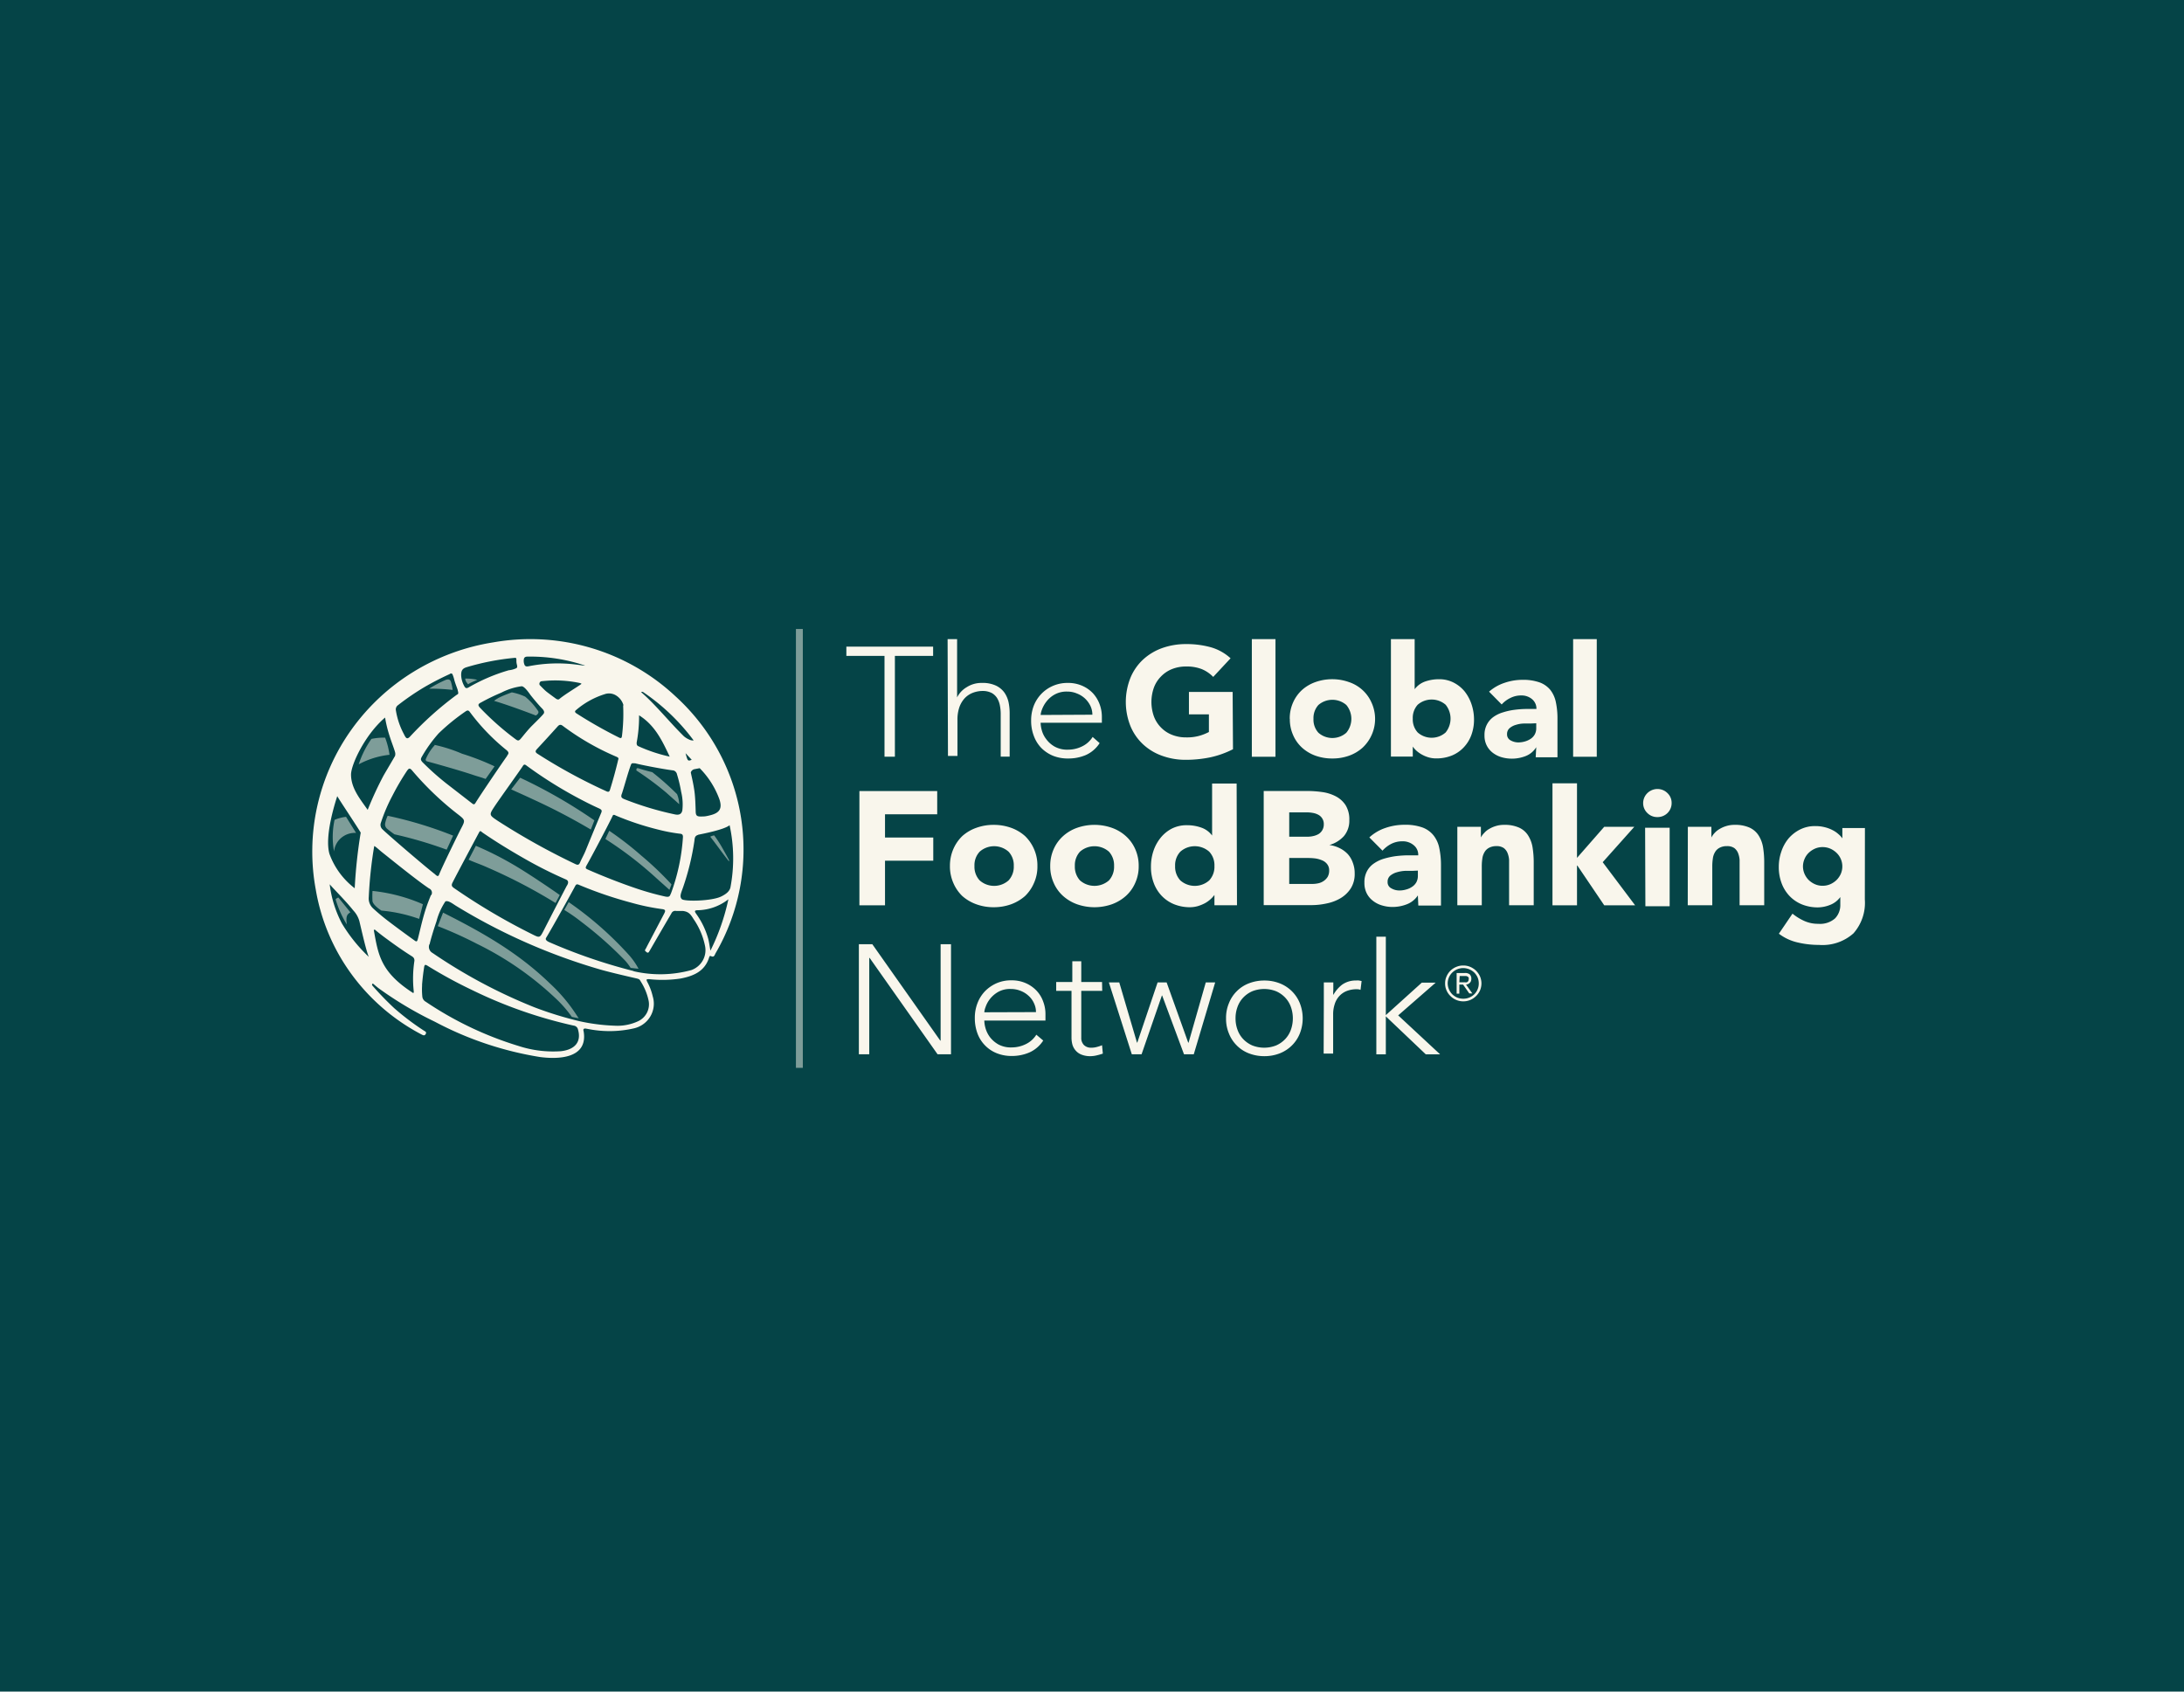
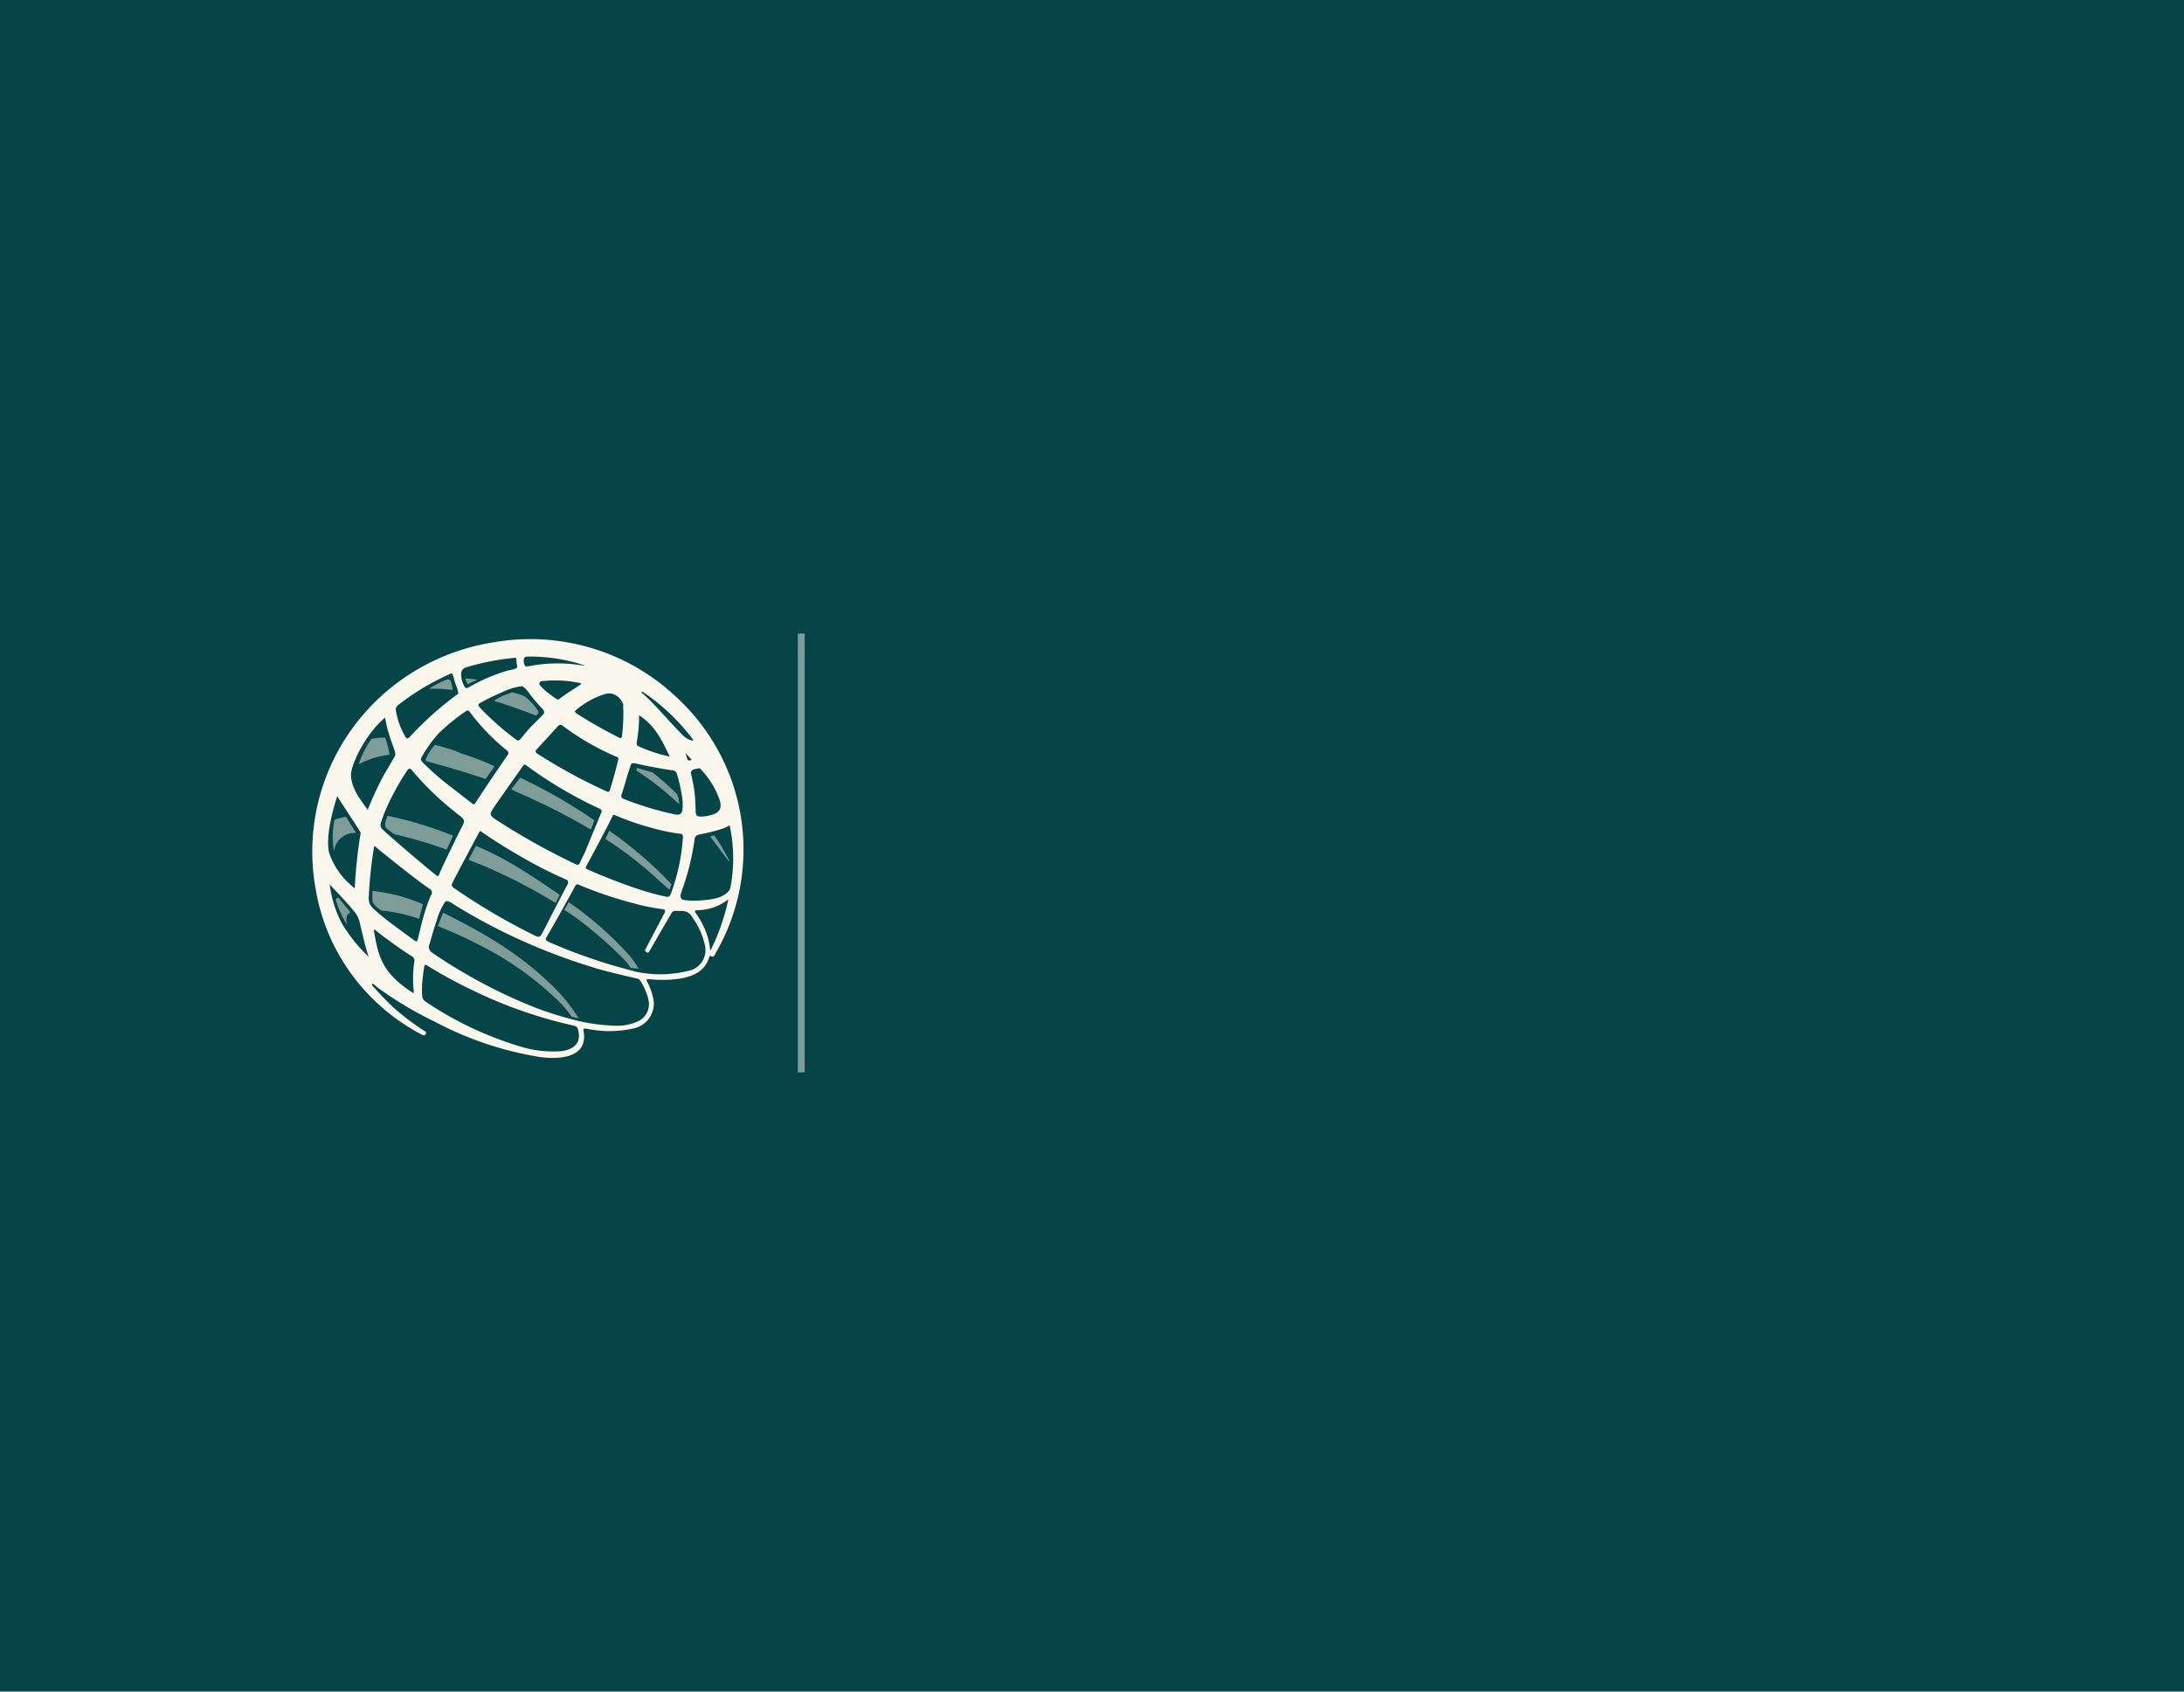
<svg xmlns="http://www.w3.org/2000/svg" width="386" height="299" fill="none">
  <path fill="#054447" d="M0 0h386v299H0z" />
  <path d="M65.808 174.199a53.877 53.877 0 003.893 4.026 45.683 45.683 0 005.222 3.948c.253.156.522.249.3.624-.22.374-.537.14-.822 0a36.016 36.016 0 01-12.31-10.649 35.39 35.39 0 01-6.284-14.91 36.94 36.94 0 01.281-14.805 37.189 37.189 0 016.078-13.539 37.764 37.764 0 0110.926-10.158 38.294 38.294 0 0114.064-5.189 37.716 37.716 0 0117.262.966 37.334 37.334 0 0114.957 8.552c6.224 5.664 10.314 13.243 11.602 21.497a36.453 36.453 0 01-4.512 23.942c-.158.28-.238.78-.807.499-.159-.078-.269 0-.317.203-.759 2.481-2.769 3.323-5.08 3.76a21.646 21.646 0 01-5.507.11c-.506 0-.585-.001-.348.499.428.792.747 1.637.95 2.512a4.425 4.425 0 01-.438 3.611 4.495 4.495 0 01-1.28 1.365 4.576 4.576 0 01-1.732.735 19.244 19.244 0 01-7.738.125l-.523-.094c-.395-.078-.648 0-.49.484.823 5.04-5 4.884-7.707 4.525a59.735 59.735 0 01-18.594-6.241 64.75 64.75 0 01-9.827-5.836c-.349-.25-.95-.78-1.076-.874-.127-.094-.27.156-.143.296v.016zm56.78-43.332a36.7 36.7 0 00-8.736-8.41c-.142-.094-.3-.266-.538-.11 2.453 2.091 5.033 5.321 7.565 7.802.263.221.556.405.87.546a1.6 1.6 0 00.839.188v-.016zm-33.897-8.473a35.57 35.57 0 00-3.624 1.748c-.57.281-.68.468-.206.983a49.04 49.04 0 006.33 5.586c.348.25.522.218.807-.094.285-.312 1.235-1.56 2.057-2.371.823-.812 1.868-1.842 2.042-2.122.174-.281 0-.609-.332-.937-.333-.327-1.235-1.357-1.994-2.325-.238-.327-1.06-1.56-1.583-1.56-1.25.166-2.46.546-3.576 1.123l.079-.031zm-30.416 33.939a19.981 19.981 0 002.153 6.896 27.836 27.836 0 004.747 5.899c-.49-1.202-1.187-4.338-1.661-6.32a4.554 4.554 0 00-1.077-1.888c-1.408-1.779-3.75-4.072-4.13-4.587h-.032zm21.237-37.2a49.677 49.677 0 00-4.541 2.341 44.548 44.548 0 00-4.605 3.152.935.935 0 00-.412.842 13.32 13.32 0 001.44 4.307c.333.686.538.983 1.06.437a58.52 58.52 0 018.198-7.35c.332-.218.427-.156.253-.827 0-.171-.396-1.061-.601-1.81a6.16 6.16 0 00-.349-1.076.303.303 0 00-.107-.078.309.309 0 00-.26 0 .303.303 0 00-.107.078l.031-.016zm32.663 15.807c-.111 0-.522-.156-.649.203-.522 1.373-1.092 3.526-1.582 5.055-.238.593-.206.827.443 1.077a55.41 55.41 0 008.925 2.684c.633.125 1.124 0 1.282-.702a9.244 9.244 0 00-.206-3.293 24.084 24.084 0 00-.744-3.121c0-.093-.19-.608-.696-.671-1.772-.218-5.634-.967-6.805-1.279l.032.047zm11.188 12.639c-.585.171-.585.608-.633 1.045a45.305 45.305 0 01-1.994 8.192c-.395 1.124-.664 1.654-.237 2.107.427.452 5.333.374 7.01-.484.681-.343 1.393-.796 1.583-1.56.697-3.645.648-7.39-.143-11.017-.965.812-4.969 1.561-5.554 1.686l-.032.031zm-63.758-6.85c-.507 1.56-2.247 7.177-1.377 10.205a13.42 13.42 0 004.463 6.07c.17-3.294.524-6.576 1.06-9.831-.649-1.108-3.719-5.695-4.146-6.444zm8.466-13.903c-3.513 2.964-6.013 8.27-6.03 10.08 0 2.403 1.583 4.306 2.944 6.241a61.466 61.466 0 012.817-6.085c.396-.687 1.582-2.684 2.01-3.433a1.217 1.217 0 000-.718c-.19-.686-.602-1.701-.934-2.746a22.208 22.208 0 01-.823-3.355l.016.016zm21.95-8.364a4.218 4.218 0 001.25-.359c.316-.25 0-.608 0-1.217 0-.609 0-.64-.444-.593a43.656 43.656 0 00-8.355 1.639c-.776.234-.966.639-.966 1.388.025.666.203 1.317.523 1.904.19.39.38.515.79.281a31.753 31.753 0 017.138-3.043h.063zm-13.8 39.759a.821.821 0 00-.396-1.186c-2.073-1.389-5.934-4.51-8.102-6.242-.775-.608-1.345-1.186-1.583-1.248a74.56 74.56 0 00-.965 9.035 2.373 2.373 0 00.712 1.934c.127.125 1.076.999 2.247 1.92 1.804 1.404 4.178 3.12 5.096 3.776.364.281.49.265.617-.234.206-.749.649-2.793 1.155-4.51.507-1.716 1.013-2.84 1.156-3.245h.063zm11.22-15.729c-1.029 1.56-1.029 1.56.57 2.621a122.708 122.708 0 0013.672 7.615c.396.187.633.187.823-.25.301-.717.696-1.388.981-2.091a841.13 841.13 0 012.769-6.709c.206-.453 0-.593-.332-.765a51.502 51.502 0 01-2.643-1.279 75.187 75.187 0 01-10.128-6.242c-.237-.171-.49-.437-.743 0-.254.437-4.241 5.992-4.97 7.1zm2.168-8.91c.38-.421.316-.655-.111-1.014a36.601 36.601 0 01-6.44-6.694c-.238-.328-.412-.375-.776-.125a36.661 36.661 0 00-4.748 3.87 24.19 24.19 0 00-3.038 4.244c-.158.328-.142.468.127.811a47.401 47.401 0 004.225 3.777l4.51 3.495c.206.156.427.39.664 0 .808-1.342 5.017-7.537 5.634-8.364h-.047zm-12.692 20.987c.206.156.507.531.697 0 .537-1.388 3.576-7.552 3.83-8.036.822-1.56.822-1.56-.539-2.621a53.508 53.508 0 01-8.055-7.708c-.443-.531-.617-.39-.95.093a43.55 43.55 0 00-2.531 4.322 30.186 30.186 0 00-2.058 4.822 1.064 1.064 0 00.19 1.046c.538.608 7.66 6.725 9.416 8.067v.015zm23.31 1.935c.206-.374.348-.811-.221-1.061a74.958 74.958 0 01-7.517-3.792c-2.453-1.404-4.874-2.886-7.216-4.493-.159-.11-.38-.422-.554-.11-.396.734-4.004 7.49-4.748 8.972-.221.453-.142.671.27.952a110.784 110.784 0 0013.846 8.177c1.282.64 1.314.655 1.978-.624.791-1.561 3.64-7.085 4.146-8.021h.016zm3.403-3.433c-.254.406 0 .515.284.64 2.358 1.046 5.856 2.434 8.72 3.386a49.51 49.51 0 004.937 1.373c.855.172.807-.171 1.013-.546a35.009 35.009 0 002.121-9.986c0-.453-.19-.546-.57-.578a29.208 29.208 0 01-3.846-.733 50.205 50.205 0 01-7.358-2.434c-.238-.094-.507-.312-.649 0-.348.811-3.703 7.209-4.652 8.847v.031zm8.355 18.6c3.366.779 6.876.71 10.207-.203a3.782 3.782 0 002.026-1.715 3.7 3.7 0 00.379-2.607 12.798 12.798 0 00-2.009-4.681c-.554-.905-.902-1.326-1.915-1.451h-1.187a.737.737 0 00-.492.071.72.72 0 00-.331.366 777.025 777.025 0 00-3.687 6.335l-.269.452c-.143.234-.317.172-.506 0-.19-.171-.27-.218-.143-.421.127-.203.237-.437.348-.655l2.991-5.696c.222-.452.285-.702-.411-.78a39.045 39.045 0 01-5.333-1.108 70.718 70.718 0 01-9.195-3.121c-.253-.093-.553-.312-.775.11-.443.858-4.099 7.458-5.159 9.19-.237.375.237.624.49.749a95.718 95.718 0 0014.971 5.134v.031zm-36.08-4.79a1.216 1.216 0 00-.035.882c.1.288.303.529.572.678a93.169 93.169 0 0017.946 9.581 62.787 62.787 0 008.165 2.512 34.39 34.39 0 006.584.78 8.666 8.666 0 003.655-.811 3.326 3.326 0 001.561-1.52c.333-.665.43-1.421.275-2.147a10.163 10.163 0 00-1.393-3.37c-.206-.359-.221-.406-.902-.562-.68-.156-4.067-.921-6.061-1.482a104.654 104.654 0 01-25.652-11.298c-.585-.359-1.377-1.014-1.899-.795a11.635 11.635 0 00-1.582 3.542c-.602 1.732-1.092 3.479-1.219 4.072l-.016-.062zm-1.298 7.224a12.3 12.3 0 00.031 2.013 1.173 1.173 0 00.617.952 61.13 61.13 0 0016.363 7.802 19.782 19.782 0 007.517.936c2.516-.281 3.64-1.685 3.023-3.823a.872.872 0 00-.271-.477.891.891 0 00-.505-.225 80.47 80.47 0 01-17.882-6.257 81.803 81.803 0 01-7.912-4.307c-.412-.249-.554-.265-.633.281a40.305 40.305 0 00-.364 3.121l.016-.016zm34.672-39.836c.127-.375-.222-.453-.491-.578a45.4 45.4 0 01-9.289-5.367c-.364-.281-.585-.266-.87 0a301.898 301.898 0 01-3.75 4.103c-.301.344-.285.547.126.812a96.007 96.007 0 0012.153 6.616c.317.156.523.14.633-.203a76.397 76.397 0 001.488-5.446v.063zm.918-9.597a2.97 2.97 0 00-1.314-1.747 2.34 2.34 0 00-2.025-.219 14.319 14.319 0 00-5.033 2.793c-.3.234-.205.39 0 .562a80.149 80.149 0 007.581 4.307c.379.187.474.078.522-.297.223-1.79.292-3.597.206-5.399h.063zm-37.173 50.869c.159-.125.095-.25.095-.375a20.899 20.899 0 01.127-5.352c0-.452-.19-.624-.49-.811-1.583-.999-3.055-2.044-4.51-3.121a36.431 36.431 0 01-1.995-1.56s-.221 0-.174.14c.776 4.307 1.187 7.365 6.947 11.063v.016zm51.194-31.223c.443 0 .902-.11 1.329-.219 1.677-.421 2.152-1.233 1.582-2.871a15.154 15.154 0 00-3.465-5.446l-.902.172a.861.861 0 00-.665.562c0 .203.38 1.56.617 3.198.19 1.28.206 2.872.238 3.558 0 .952.19 1.092 1.202 1.046h.064zm4.478 14.667a9.067 9.067 0 01-5.365 1.904c-.68 0-.553.25-.284.64a13.952 13.952 0 012.104 4.338c.174.639.254 1.31.412 2.168a38.163 38.163 0 003.165-9.05h-.032zm-10.334-25.247c-1.297-2.746-2.563-5.508-5.412-7.302a24.68 24.68 0 01-.427 4.821c0 .281 0 .5.301.64a27.757 27.757 0 005.538 1.841zm-15.824-12.998a20.84 20.84 0 00-6.678-.343c-.349 0-.444.187-.475.265a.447.447 0 000 .421s.728.765 1.092 1.077c.364.312 1.772 1.326 1.772 1.326s.364.281.601.078c.95-.811 3.26-2.184 3.877-2.652.143-.109-.237-.172-.237-.172h.048zm.791-3.121a30.324 30.324 0 00-10.001-1.56c-.254 0-.633 0-.728.39a1.77 1.77 0 00.11 1.077c.159.343.49.281.744.234a26.262 26.262 0 018.34-.297l1.582.203-.047-.047zm17.834 15.511c.38 1.42.396 1.435 1.092 1.17l-1.092-1.17" fill="#F9F6EC" />
-   <path opacity=".5" d="M101.065 179.743a21.417 21.417 0 00-3.165-3.558 55.813 55.813 0 00-13.61-9.362 70.025 70.025 0 00-6.915-3.121l.934-2.388c6.947 3.496 13.213 7.038 18.847 12.484a29.296 29.296 0 014.842 5.773l.285.421-1.218-.249zm-16.963-30.244a55.78 55.78 0 016.124 3.043c3.007 1.685 8.514 5.508 8.704 5.664l-.744 1.404a94.54 94.54 0 00-11.948-6.241c-1.297-.593-2.104-.827-3.418-1.405l1.282-2.465zm-15.586-5.306a71.126 71.126 0 0111.567 3.511l-1.139 2.481a73.124 73.124 0 00-9.226-2.715s-.791-.546-1.282-.967a1.004 1.004 0 01-.348-1.046 5.92 5.92 0 01.428-1.264m8.291-12.529a26.55 26.55 0 014.858 1.56 45.091 45.091 0 015.745 2.232l-1.583 2.231c-.886-.328-1.17-.374-2.073-.671-3.054-1.03-8.245-2.434-8.245-2.434a.326.326 0 01-.269-.359 8.577 8.577 0 011.583-2.497m27.597 14.904a108.448 108.448 0 00-10.175-5.321c-1.488-.702-2.39-1.092-3.893-1.779l1.582-2.059a90.025 90.025 0 0113.119 7.536l-.633 1.623zm-38.474 10.859a29.92 29.92 0 018.799 2.341l-.665 2.59a26.933 26.933 0 00-6.662-1.467s-1.393-.858-1.583-1.638a15.493 15.493 0 010-1.826m45.626 13.592a9.567 9.567 0 00-.982-1.295 67.25 67.25 0 00-7.738-6.85c-1.582-1.249-2.88-2.013-3.007-2.091l.776-1.389a61.224 61.224 0 0110.761 9.472 12.317 12.317 0 011.582 2.309l-1.392-.156zm6.854-13.794c-.902-.827-1.345-1.202-2.247-2.013a64.839 64.839 0 00-9.068-6.975l.68-1.451a57.117 57.117 0 015.682 4.4 55.993 55.993 0 015.317 5.071l-.364.968zm-49.473-23.873a14.794 14.794 0 00-5.444 1.686 16.91 16.91 0 012.248-4.494c.795-.166 1.608-.24 2.42-.219.376.977.637 1.992.776 3.027m25.861-6.945s-4.336-1.685-7.39-2.59a6.641 6.641 0 011.17-.702c.681-.328 1.979-.796 1.979-.796a9.965 9.965 0 012.342.749 11.621 11.621 0 012.247 2.465c.395.484-.348.874-.348.874m-31.772 20.753a3.738 3.738 0 00-2.613.868 3.637 3.637 0 00-1.28 2.409 14.317 14.317 0 01.095-5.587 7.543 7.543 0 012.026-.53l1.772 2.84zm57.11-5.071c-.95-.874-1.298-1.155-2.263-2.029a53.872 53.872 0 00-5.301-3.932c0-.296 0-.515.458-.359.918.312 2.343.656 2.343.656a47.839 47.839 0 014.383 3.885c.232.566.361 1.168.38 1.779m-40.039-20.206a35.5 35.5 0 00-4.162-.218 22.804 22.804 0 012.96-1.561c.79-.249.87.219.996.687.09.365.159.735.206 1.108M61.943 161.25c-.601.375-.838.656-.648 2.154a18.126 18.126 0 01-1.979-4.447 1.14 1.14 0 01.491-.312l2.136 2.637m64.285-13.623a22.03 22.03 0 011.218 1.841c.506.859 1.408 2.528 1.408 2.528a1.49 1.49 0 000 .25c-1.424-1.81-1.914-2.575-3.323-4.385.221-.12.463-.199.712-.234m-44.028-27.713a8.211 8.211 0 012.136.219s-.712.296-1.218.546c-.507.249-.333.343-.586 0a1.303 1.303 0 01-.332-.812m59.675-8.722h-1.218v77.567h1.218v-77.567z" fill="#F9F6EC" />
-   <path d="M156.327 115.935h-6.741v-1.638h15.334v1.638h-6.757v17.82h-1.836v-17.82zm11.153-2.961h1.678v10.298a4.328 4.328 0 011.677-1.794 4.797 4.797 0 012.722-.765 5.524 5.524 0 012.453.468c.599.28 1.116.704 1.503 1.233.362.523.614 1.112.744 1.732.135.673.199 1.358.19 2.044v7.552h-1.582v-7.474a7.71 7.71 0 00-.143-1.56 3.963 3.963 0 00-.49-1.311 2.649 2.649 0 00-.982-.921 3.47 3.47 0 00-1.582-.343 4.817 4.817 0 00-1.741.328 3.91 3.91 0 00-1.424.952 4.684 4.684 0 00-.934 1.56 6.746 6.746 0 00-.348 2.294v6.351h-1.677l-.064-20.644zm26.869 18.379a5.657 5.657 0 01-2.406 2.091 7.825 7.825 0 01-3.165.624 6.924 6.924 0 01-2.674-.483 6.34 6.34 0 01-2.073-1.389 6.084 6.084 0 01-1.313-2.122 7.373 7.373 0 01-.475-2.7 7.16 7.16 0 01.475-2.652 6.44 6.44 0 011.345-2.091 6.327 6.327 0 012.109-1.43 6.414 6.414 0 012.511-.49 6.212 6.212 0 012.612.515 5.78 5.78 0 011.899 1.342 5.953 5.953 0 011.155 1.92c.256.695.39 1.429.395 2.169v1.092H183.92c.012.449.082.894.206 1.326.152.565.416 1.096.775 1.561.395.541.902.993 1.488 1.326a4.602 4.602 0 002.405.546 5.577 5.577 0 002.485-.593 4.483 4.483 0 001.835-1.654l1.235 1.092zm-1.282-5.024c0-.539-.119-1.071-.348-1.561a4.527 4.527 0 00-.95-1.295 4.4 4.4 0 00-1.424-.889 4.369 4.369 0 00-1.741-.343 4.314 4.314 0 00-2.278.561 4.743 4.743 0 00-1.425 1.264 5.26 5.26 0 00-.759 1.389 3.697 3.697 0 00-.222.921l9.147-.047zm-41.27 40.565h2.374l12.011 17.039h.063v-17.039h1.836v19.458h-2.374l-12.011-17.04h-.063v17.04h-1.836v-19.458zm32.583 17.027a5.654 5.654 0 01-2.406 2.09 7.783 7.783 0 01-3.165.64 6.97 6.97 0 01-2.674-.499 5.886 5.886 0 01-2.057-1.389 5.92 5.92 0 01-1.33-2.122 7.694 7.694 0 01-.458-2.699 7.107 7.107 0 01.474-2.638 6.324 6.324 0 011.33-2.106 6.555 6.555 0 012.041-1.404 6.404 6.404 0 012.595-.515 6.143 6.143 0 012.596.515 5.817 5.817 0 011.898 1.342 5.421 5.421 0 011.156 1.919c.263.699.397 1.439.395 2.184v1.155h-10.808c.012.449.081.894.206 1.326a4.91 4.91 0 00.759 1.561c.403.53.909.975 1.488 1.31a4.65 4.65 0 002.421.547 5.635 5.635 0 002.485-.593 4.476 4.476 0 001.835-1.654l1.219 1.03zm-1.282-5.025a3.558 3.558 0 00-.348-1.56 3.884 3.884 0 00-.95-1.311 4.366 4.366 0 00-1.424-.889 4.587 4.587 0 00-1.741-.328 4.229 4.229 0 00-2.263.546 4.943 4.943 0 00-1.44 1.264 4.79 4.79 0 00-.744 1.389 3.205 3.205 0 00-.221.92l9.131-.031zm11.708-3.758h-3.703v8.27a1.76 1.76 0 00.475 1.311 1.752 1.752 0 001.297.468 3.39 3.39 0 00.966-.125c.319-.078.631-.182.933-.312l.143 1.483c-.358.123-.723.228-1.092.312a4.817 4.817 0 01-1.076.14 4.086 4.086 0 01-1.583-.265 2.592 2.592 0 01-1.028-.702 2.784 2.784 0 01-.586-1.03 4.732 4.732 0 01-.174-1.28v-8.27h-2.706v-1.56h2.848v-3.667h1.583v3.667h3.671l.032 1.56zm1.178-1.485h1.836l3.133 10.642h.048l3.592-10.642h1.598l3.814 10.642h.063l3.039-10.642h1.661l-3.782 12.702h-1.725l-3.861-10.392h-.047l-3.593 10.392h-1.724l-4.052-12.702zm20.709 6.339a6.673 6.673 0 01.506-2.668 6.12 6.12 0 011.393-2.122 6.06 6.06 0 012.136-1.389 7.482 7.482 0 012.738-.499 7.393 7.393 0 012.721.499 6.336 6.336 0 012.137 1.389 6.227 6.227 0 011.408 2.122 7.326 7.326 0 010 5.352 6.227 6.227 0 01-1.408 2.122 6.336 6.336 0 01-2.137 1.389 7.393 7.393 0 01-2.721.499 7.482 7.482 0 01-2.738-.499 6.06 6.06 0 01-2.136-1.389 6.13 6.13 0 01-1.393-2.122 6.718 6.718 0 01-.506-2.684zm1.677 0a5.76 5.76 0 00.348 2.029 4.667 4.667 0 001.013 1.654c.448.469.986.845 1.582 1.107a5.734 5.734 0 004.241 0 4.925 4.925 0 001.583-1.107 4.682 4.682 0 001.013-1.654 6.042 6.042 0 000-4.042 4.673 4.673 0 00-1.013-1.654 4.928 4.928 0 00-1.583-1.108 5.744 5.744 0 00-4.241 0 4.934 4.934 0 00-1.582 1.108 4.659 4.659 0 00-1.013 1.654 5.718 5.718 0 00-.348 2.013m15.603-2.766v-3.573h1.677v1.373c-.029.28-.029.562 0 .842a5.82 5.82 0 011.583-1.841 4.18 4.18 0 012.453-.718c.163-.015.327-.015.49 0l.475.094-.19 1.56a1.893 1.893 0 00-.633-.109 4.812 4.812 0 00-1.883.343 3.554 3.554 0 00-1.313.952 3.755 3.755 0 00-.76 1.42 5.59 5.59 0 00-.253 1.732v6.928h-1.678l.032-9.003zm9.281-11.654h1.677v13.856l6.362-5.742h2.453l-6.631 5.789 7.406 6.882h-2.532l-7.058-6.71v6.71h-1.677v-20.785zm-25.335-33.142a16.498 16.498 0 01-4.019 1.435 21.521 21.521 0 01-4.273.437 12.124 12.124 0 01-4.257-.718 9.666 9.666 0 01-3.371-2.044 9.165 9.165 0 01-2.215-3.23 11.514 11.514 0 010-8.473 9.183 9.183 0 012.215-3.23 9.931 9.931 0 013.371-2.044 12.508 12.508 0 014.257-.718 16.064 16.064 0 014.368.562 8.672 8.672 0 013.497 1.951l-3.07 3.292a5.98 5.98 0 00-2.01-1.373 7.206 7.206 0 00-2.785-.468 6.539 6.539 0 00-2.516.468 5.536 5.536 0 00-1.931 1.311 5.518 5.518 0 00-1.25 1.981 7.61 7.61 0 000 5.025 5.522 5.522 0 001.25 1.982 5.526 5.526 0 001.931 1.295 6.558 6.558 0 002.516.468 8.166 8.166 0 002.453-.312 8.821 8.821 0 001.582-.64v-3.121h-3.529v-3.963h7.723l.063 10.127zm7.509-19.456h-4.178v20.784h4.178v-20.784zm2.522 14.088a6.837 6.837 0 01.586-2.887 6.608 6.608 0 011.582-2.216 7.133 7.133 0 012.39-1.404 8.825 8.825 0 012.943-.499c1.003-.005 2 .164 2.944.499a6.711 6.711 0 012.391 1.392 6.59 6.59 0 011.612 2.228 6.927 6.927 0 01.503 4.244 6.991 6.991 0 01-2.085 3.745 7.218 7.218 0 01-2.406 1.42 8.662 8.662 0 01-2.943.484 8.815 8.815 0 01-2.943-.484 7.154 7.154 0 01-2.39-1.42 6.437 6.437 0 01-1.582-2.215 6.825 6.825 0 01-.586-2.887h-.016zm4.194 0a3.42 3.42 0 00.87 2.45 3.718 3.718 0 002.469.935c.912 0 1.791-.333 2.469-.935a3.84 3.84 0 00.886-2.45c0-.893-.313-1.759-.886-2.45a3.768 3.768 0 00-2.469-.919c-.909 0-1.787.327-2.469.919a3.449 3.449 0 00-.87 2.45m13.688-14.088h4.194v8.847a3.967 3.967 0 011.851-1.358 7.36 7.36 0 012.453-.405 5.551 5.551 0 012.579.593 6.111 6.111 0 011.947 1.56c.535.68.947 1.445 1.218 2.263.292.865.442 1.771.443 2.684a7.808 7.808 0 01-.474 2.777 6.361 6.361 0 01-1.361 2.185 6 6 0 01-2.105 1.435 7.254 7.254 0 01-2.722.499 4.786 4.786 0 01-1.377-.187 5.72 5.72 0 01-1.186-.499 5.36 5.36 0 01-.95-.671 4.56 4.56 0 01-.649-.733v1.763h-3.861v-20.753zm3.861 14.043a3.422 3.422 0 00.871 2.45 3.714 3.714 0 002.468.935c.912 0 1.792-.333 2.469-.935a3.9 3.9 0 00.869-2.45 3.9 3.9 0 00-.869-2.45 3.768 3.768 0 00-2.469-.919c-.909 0-1.786.327-2.468.919a3.451 3.451 0 00-.871 2.45zm21.823 5.053a3.834 3.834 0 01-1.851 1.561 6.658 6.658 0 01-4.257.218 4.778 4.778 0 01-1.583-.796 3.807 3.807 0 01-1.06-1.279 3.813 3.813 0 01-.395-1.795 3.904 3.904 0 01.443-1.95 3.78 3.78 0 011.171-1.327 5.705 5.705 0 011.677-.795c.64-.203 1.297-.349 1.962-.437a17.885 17.885 0 012.042-.156h1.883a2.14 2.14 0 00-.19-.965 2.174 2.174 0 00-.601-.783 2.863 2.863 0 00-1.883-.64 4.161 4.161 0 00-1.884.422 4.95 4.95 0 00-1.582 1.17l-2.231-2.263a7.94 7.94 0 012.737-1.56 9.739 9.739 0 013.165-.531 8.714 8.714 0 013.023.453 4.42 4.42 0 011.899 1.326 5.17 5.17 0 01.981 2.169c.202.97.297 1.959.285 2.949v6.788h-3.846l.095-1.779zm-1.028-4.182h-1.187a5.108 5.108 0 00-1.377.234c-.408.11-.786.307-1.108.578a1.328 1.328 0 00-.459 1.061 1.16 1.16 0 00.151.646c.112.196.28.357.482.462.41.23.873.354 1.346.359.401-.002.801-.06 1.186-.172.361-.102.703-.26 1.013-.468a2.21 2.21 0 00.712-.765c.184-.341.276-.722.269-1.108v-.873l-1.028.046zm11.725-14.914h-4.178v20.784h4.178v-20.784zm-130.322 26.851h13.751v4.104h-9.225v4.104h8.529v4.104h-8.529v7.88h-4.526v-20.192zm16 13.246a7.403 7.403 0 01.602-2.995 7.14 7.14 0 011.582-2.294 7.366 7.366 0 012.5-1.467 8.898 8.898 0 013.055-.515 9.046 9.046 0 013.054.515 7.43 7.43 0 012.484 1.467 7.158 7.158 0 011.583 2.294 7.15 7.15 0 01.601 2.995 7.057 7.057 0 01-.601 2.996 7.068 7.068 0 01-1.583 2.31 7.727 7.727 0 01-2.484 1.467 9.02 9.02 0 01-3.054.514 8.897 8.897 0 01-3.055-.514 7.637 7.637 0 01-2.5-1.467 7.05 7.05 0 01-1.582-2.31 7.299 7.299 0 01-.602-2.996zm4.336 0a3.528 3.528 0 00.918 2.544 3.845 3.845 0 002.556.969c.944 0 1.855-.345 2.556-.969.632-.696.962-1.61.917-2.544a3.48 3.48 0 00-.917-2.527 3.846 3.846 0 00-2.556-.97c-.944 0-1.855.346-2.556.97a3.48 3.48 0 00-.918 2.527m13.391 0a7.163 7.163 0 01.617-2.996 6.72 6.72 0 011.662-2.294 7.3 7.3 0 012.484-1.466 9.311 9.311 0 016.109 0 7.3 7.3 0 012.484 1.466 6.707 6.707 0 011.662 2.294c.419.944.63 1.966.617 2.996a7.05 7.05 0 01-.617 2.996 6.626 6.626 0 01-1.662 2.309 7.555 7.555 0 01-2.484 1.467 9.311 9.311 0 01-6.109 0 7.555 7.555 0 01-2.484-1.467 6.626 6.626 0 01-1.662-2.309 7.05 7.05 0 01-.617-2.996zm4.352 0a3.574 3.574 0 00.902 2.544 3.88 3.88 0 002.564.965 3.88 3.88 0 002.563-.965 3.574 3.574 0 00.902-2.544 3.545 3.545 0 00-.902-2.528 3.875 3.875 0 00-2.563-.965c-.946 0-1.859.343-2.564.965a3.545 3.545 0 00-.902 2.528zm28.656 6.944h-3.987v-1.826a5.254 5.254 0 01-1.662 1.451 6.952 6.952 0 01-1.25.515 5.168 5.168 0 01-1.393.203 7.434 7.434 0 01-2.832-.53 6.329 6.329 0 01-2.184-1.483 6.61 6.61 0 01-1.409-2.278 7.993 7.993 0 01-.49-2.871 8.664 8.664 0 01.443-2.793 7.495 7.495 0 011.282-2.341 6.3 6.3 0 011.946-1.591 5.777 5.777 0 012.69-.609 7.49 7.49 0 012.532.421 3.987 3.987 0 011.915 1.405v-9.191h4.336l.063 21.518zm-3.987-6.944a3.489 3.489 0 00-.918-2.528 3.845 3.845 0 00-2.556-.969c-.944 0-1.855.345-2.556.969a3.489 3.489 0 00-.918 2.528 3.532 3.532 0 00.918 2.544 3.85 3.85 0 002.556.969 3.85 3.85 0 002.556-.969c.633-.696.962-1.61.918-2.544m8.709-13.259h7.627c.9 0 1.799.062 2.69.187.84.109 1.654.363 2.406.749.707.363 1.307.9 1.741 1.56a4.75 4.75 0 01.664 2.653 4.19 4.19 0 01-.965 2.84 5.44 5.44 0 01-2.564 1.56 5.73 5.73 0 011.836.562 5.077 5.077 0 011.424 1.045c.403.456.71.987.902 1.561.219.589.326 1.213.317 1.841a4.721 4.721 0 01-.697 2.668 5.496 5.496 0 01-1.788 1.717 7.786 7.786 0 01-2.468.936c-.899.198-1.817.297-2.738.296h-8.387v-20.175zm4.51 8.082h3.275a4.37 4.37 0 001.013-.125c.323-.071.633-.192.918-.358a1.95 1.95 0 00.649-.687c.176-.315.264-.67.253-1.03a1.8 1.8 0 00-.285-1.045 1.802 1.802 0 00-.696-.64 3.203 3.203 0 00-.997-.328 6.28 6.28 0 00-1.06-.093h-3.07v4.306zm0 8.348h4.051c.356.002.712-.035 1.06-.109.346-.07.675-.208.965-.406.288-.192.53-.442.713-.733a2.21 2.21 0 00.269-1.108 1.75 1.75 0 00-.364-1.154 2.123 2.123 0 00-.902-.671 4.887 4.887 0 00-1.187-.328 11.21 11.21 0 00-1.187-.078h-3.418v4.587zm22.737 2.027a4.105 4.105 0 01-1.931 1.561 6.955 6.955 0 01-2.532.483 6.395 6.395 0 01-1.899-.281 4.661 4.661 0 01-1.582-.811 3.824 3.824 0 01-1.108-1.342 4.072 4.072 0 01-.396-1.857 4.126 4.126 0 01.443-2.013 3.803 3.803 0 011.219-1.373 6.165 6.165 0 011.741-.842c.668-.199 1.351-.35 2.041-.453a19.269 19.269 0 012.121-.156h1.946a2.161 2.161 0 00-.823-1.81 2.968 2.968 0 00-1.946-.671 4.314 4.314 0 00-1.963.437 5.303 5.303 0 00-1.582 1.217l-2.326-2.341a7.94 7.94 0 012.832-1.669 10.275 10.275 0 013.371-.562 8.949 8.949 0 013.165.468c.77.279 1.448.759 1.962 1.389a5.283 5.283 0 011.029 2.247c.212 1.027.313 2.073.301 3.121v7.053h-4.004l-.079-1.795zm-1.076-4.338H248.3a6.199 6.199 0 00-1.424.25 3.174 3.174 0 00-1.155.593 1.373 1.373 0 00-.475 1.108 1.19 1.19 0 00.665 1.139c.422.245.902.374 1.392.374.413.007.824-.051 1.219-.171a3.28 3.28 0 001.06-.484 2.27 2.27 0 00.744-.796c.183-.352.276-.743.269-1.139v-.921l-1.076.047zm8.051-7.789h4.162v1.888a3.15 3.15 0 01.586-.796 3.34 3.34 0 01.886-.717 5.129 5.129 0 011.187-.515c.471-.142.963-.21 1.456-.203a6.151 6.151 0 012.658.499 3.66 3.66 0 011.583 1.389c.394.635.657 1.34.775 2.075.137.862.206 1.734.206 2.606v7.646h-4.352v-8.036a4.07 4.07 0 00-.269-1.186 2.074 2.074 0 00-.665-.889 2.161 2.161 0 00-1.281-.344 2.658 2.658 0 00-1.361.312c-.338.183-.613.46-.792.796a2.876 2.876 0 00-.364 1.124 8.843 8.843 0 00-.095 1.31v6.913h-4.32v-13.872zm16.813-7.691h4.336v13.185l4.811-5.492h5.317l-5.586 6.257 5.728 7.615h-5.459l-4.748-7.022h-.063v7.022h-4.336v-21.565zm16.027 3.493a2.48 2.48 0 01.742-1.75 2.55 2.55 0 012.745-.546c.308.126.586.313.818.548a2.352 2.352 0 01.728 1.748 2.441 2.441 0 01-.728 1.764 2.475 2.475 0 01-.821.537 2.52 2.52 0 01-.968.18 2.432 2.432 0 01-1.772-.718 2.41 2.41 0 01-.744-1.763zm.348 4.369h4.336v13.872h-4.288l-.048-13.872zm7.551-.171h4.162v1.889c.152-.29.343-.558.569-.796.261-.285.566-.527.902-.718a5.129 5.129 0 011.187-.515c.467-.14.953-.209 1.44-.203a6.194 6.194 0 012.675.499c.651.305 1.2.787 1.582 1.389.394.635.658 1.34.776 2.076.137.862.205 1.733.205 2.605v7.646h-4.351v-8.036a4.103 4.103 0 00-.269-1.186 2.08 2.08 0 00-.665-.889 2.158 2.158 0 00-1.282-.343 2.65 2.65 0 00-1.361.312 1.926 1.926 0 00-.791.796 2.85 2.85 0 00-.364 1.123 8.846 8.846 0 00-.095 1.311v6.912h-4.336l.016-13.872zm31.282 12.857a8.104 8.104 0 01-.402 3.185 8.183 8.183 0 01-1.607 2.791 8.182 8.182 0 01-2.841 1.644 8.266 8.266 0 01-3.268.4 16.191 16.191 0 01-3.703-.421 8.627 8.627 0 01-3.371-1.56l2.406-3.542c.65.528 1.368.969 2.136 1.31a5.911 5.911 0 002.437.484 3.992 3.992 0 002.944-.952 3.372 3.372 0 00.933-2.434v-1.342a4.043 4.043 0 01-1.851 1.404 5.997 5.997 0 01-2.105.422 7.444 7.444 0 01-2.833-.531 6.331 6.331 0 01-2.183-1.482 6.613 6.613 0 01-1.409-2.278 7.993 7.993 0 01-.49-2.871 8.146 8.146 0 01.443-2.684 7.164 7.164 0 011.297-2.356 6.559 6.559 0 012.01-1.561 5.788 5.788 0 012.69-.608 6.45 6.45 0 011.694.202 6.02 6.02 0 011.376.515c.374.187.721.423 1.029.703.265.217.5.469.696.749v-1.826h3.988l-.016 12.639zm-10.935-5.851c.001.445.092.885.269 1.295.173.405.42.775.728 1.092.322.312.697.566 1.108.749.433.192.903.288 1.377.281.468.001.932-.094 1.361-.281a3.816 3.816 0 001.107-.749c.314-.317.566-.687.744-1.092a3.327 3.327 0 00-.744-3.683 3.836 3.836 0 00-1.107-.749 3.389 3.389 0 00-1.361-.281 3.294 3.294 0 00-1.377.281 3.854 3.854 0 00-1.108.749 3.248 3.248 0 00-.728 1.092c-.177.41-.268.85-.269 1.296m-63.249 20.68a2.9 2.9 0 01.253-1.233 3.143 3.143 0 011.709-1.685c.394-.171.82-.256 1.25-.25.43-.004.856.081 1.25.25.376.163.718.39 1.013.671.29.296.526.639.696 1.014.166.391.252.81.253 1.233a3.21 3.21 0 01-.253 1.233 3.344 3.344 0 01-1.709 1.685 3.223 3.223 0 01-2.477.007 3.166 3.166 0 01-1.036-.694 3.103 3.103 0 01-.696-.998 2.96 2.96 0 01-.253-1.233zm.458 0c.011.718.3 1.405.808 1.919.253.242.548.437.87.578.341.139.707.208 1.076.203a2.67 2.67 0 001.06-.203 2.67 2.67 0 00.886-.578c.253-.249.452-.546.586-.873.141-.331.211-.687.206-1.046a2.647 2.647 0 00-.206-1.061 2.959 2.959 0 00-.586-.858 2.865 2.865 0 00-1.946-.796c-.73 0-1.431.286-1.947.795a2.698 2.698 0 00-.807 1.92zm2.058 1.81h-.475v-3.651h1.424c.322-.035.646.054.902.249.187.211.284.485.269.765.001.149-.026.297-.079.437a.773.773 0 01-.206.296.923.923 0 01-.284.203c-.118.046-.24.077-.364.094l1.107 1.56h-.538l-1.092-1.56h-.664v1.607zm0-2.013h.965a.85.85 0 00.348 0 .46.46 0 00.238-.187c.07-.1.104-.222.095-.343a.575.575 0 000-.297.549.549 0 00-.19-.187.806.806 0 00-.269-.094h-1.124l-.063 1.108z" fill="#F9F6EC" />
+   <path opacity=".5" d="M101.065 179.743a21.417 21.417 0 00-3.165-3.558 55.813 55.813 0 00-13.61-9.362 70.025 70.025 0 00-6.915-3.121l.934-2.388c6.947 3.496 13.213 7.038 18.847 12.484a29.296 29.296 0 014.842 5.773l.285.421-1.218-.249zm-16.963-30.244a55.78 55.78 0 016.124 3.043c3.007 1.685 8.514 5.508 8.704 5.664l-.744 1.404a94.54 94.54 0 00-11.948-6.241c-1.297-.593-2.104-.827-3.418-1.405l1.282-2.465zm-15.586-5.306a71.126 71.126 0 0111.567 3.511l-1.139 2.481a73.124 73.124 0 00-9.226-2.715s-.791-.546-1.282-.967a1.004 1.004 0 01-.348-1.046 5.92 5.92 0 01.428-1.264m8.291-12.529a26.55 26.55 0 014.858 1.56 45.091 45.091 0 015.745 2.232l-1.583 2.231c-.886-.328-1.17-.374-2.073-.671-3.054-1.03-8.245-2.434-8.245-2.434a.326.326 0 01-.269-.359 8.577 8.577 0 011.583-2.497m27.597 14.904a108.448 108.448 0 00-10.175-5.321c-1.488-.702-2.39-1.092-3.893-1.779l1.582-2.059a90.025 90.025 0 0113.119 7.536l-.633 1.623zm-38.474 10.859a29.92 29.92 0 018.799 2.341l-.665 2.59a26.933 26.933 0 00-6.662-1.467s-1.393-.858-1.583-1.638a15.493 15.493 0 010-1.826m45.626 13.592a9.567 9.567 0 00-.982-1.295 67.25 67.25 0 00-7.738-6.85c-1.582-1.249-2.88-2.013-3.007-2.091l.776-1.389a61.224 61.224 0 0110.761 9.472 12.317 12.317 0 011.582 2.309l-1.392-.156zm6.854-13.794c-.902-.827-1.345-1.202-2.247-2.013a64.839 64.839 0 00-9.068-6.975l.68-1.451a57.117 57.117 0 015.682 4.4 55.993 55.993 0 015.317 5.071l-.364.968zm-49.473-23.873a14.794 14.794 0 00-5.444 1.686 16.91 16.91 0 012.248-4.494c.795-.166 1.608-.24 2.42-.219.376.977.637 1.992.776 3.027m25.861-6.945s-4.336-1.685-7.39-2.59a6.641 6.641 0 011.17-.702c.681-.328 1.979-.796 1.979-.796a9.965 9.965 0 012.342.749 11.621 11.621 0 012.247 2.465c.395.484-.348.874-.348.874m-31.772 20.753a3.738 3.738 0 00-2.613.868 3.637 3.637 0 00-1.28 2.409 14.317 14.317 0 01.095-5.587 7.543 7.543 0 012.026-.53l1.772 2.84zm57.11-5.071c-.95-.874-1.298-1.155-2.263-2.029a53.872 53.872 0 00-5.301-3.932c0-.296 0-.515.458-.359.918.312 2.343.656 2.343.656a47.839 47.839 0 014.383 3.885c.232.566.361 1.168.38 1.779m-40.039-20.206a35.5 35.5 0 00-4.162-.218 22.804 22.804 0 012.96-1.561c.79-.249.87.219.996.687.09.365.159.735.206 1.108M61.943 161.25c-.601.375-.838.656-.648 2.154a18.126 18.126 0 01-1.979-4.447 1.14 1.14 0 01.491-.312l2.136 2.637m64.285-13.623a22.03 22.03 0 011.218 1.841c.506.859 1.408 2.528 1.408 2.528a1.49 1.49 0 000 .25c-1.424-1.81-1.914-2.575-3.323-4.385.221-.12.463-.199.712-.234m-44.028-27.713a8.211 8.211 0 012.136.219s-.712.296-1.218.546c-.507.249-.333.343-.586 0m59.675-8.722h-1.218v77.567h1.218v-77.567z" fill="#F9F6EC" />
</svg>